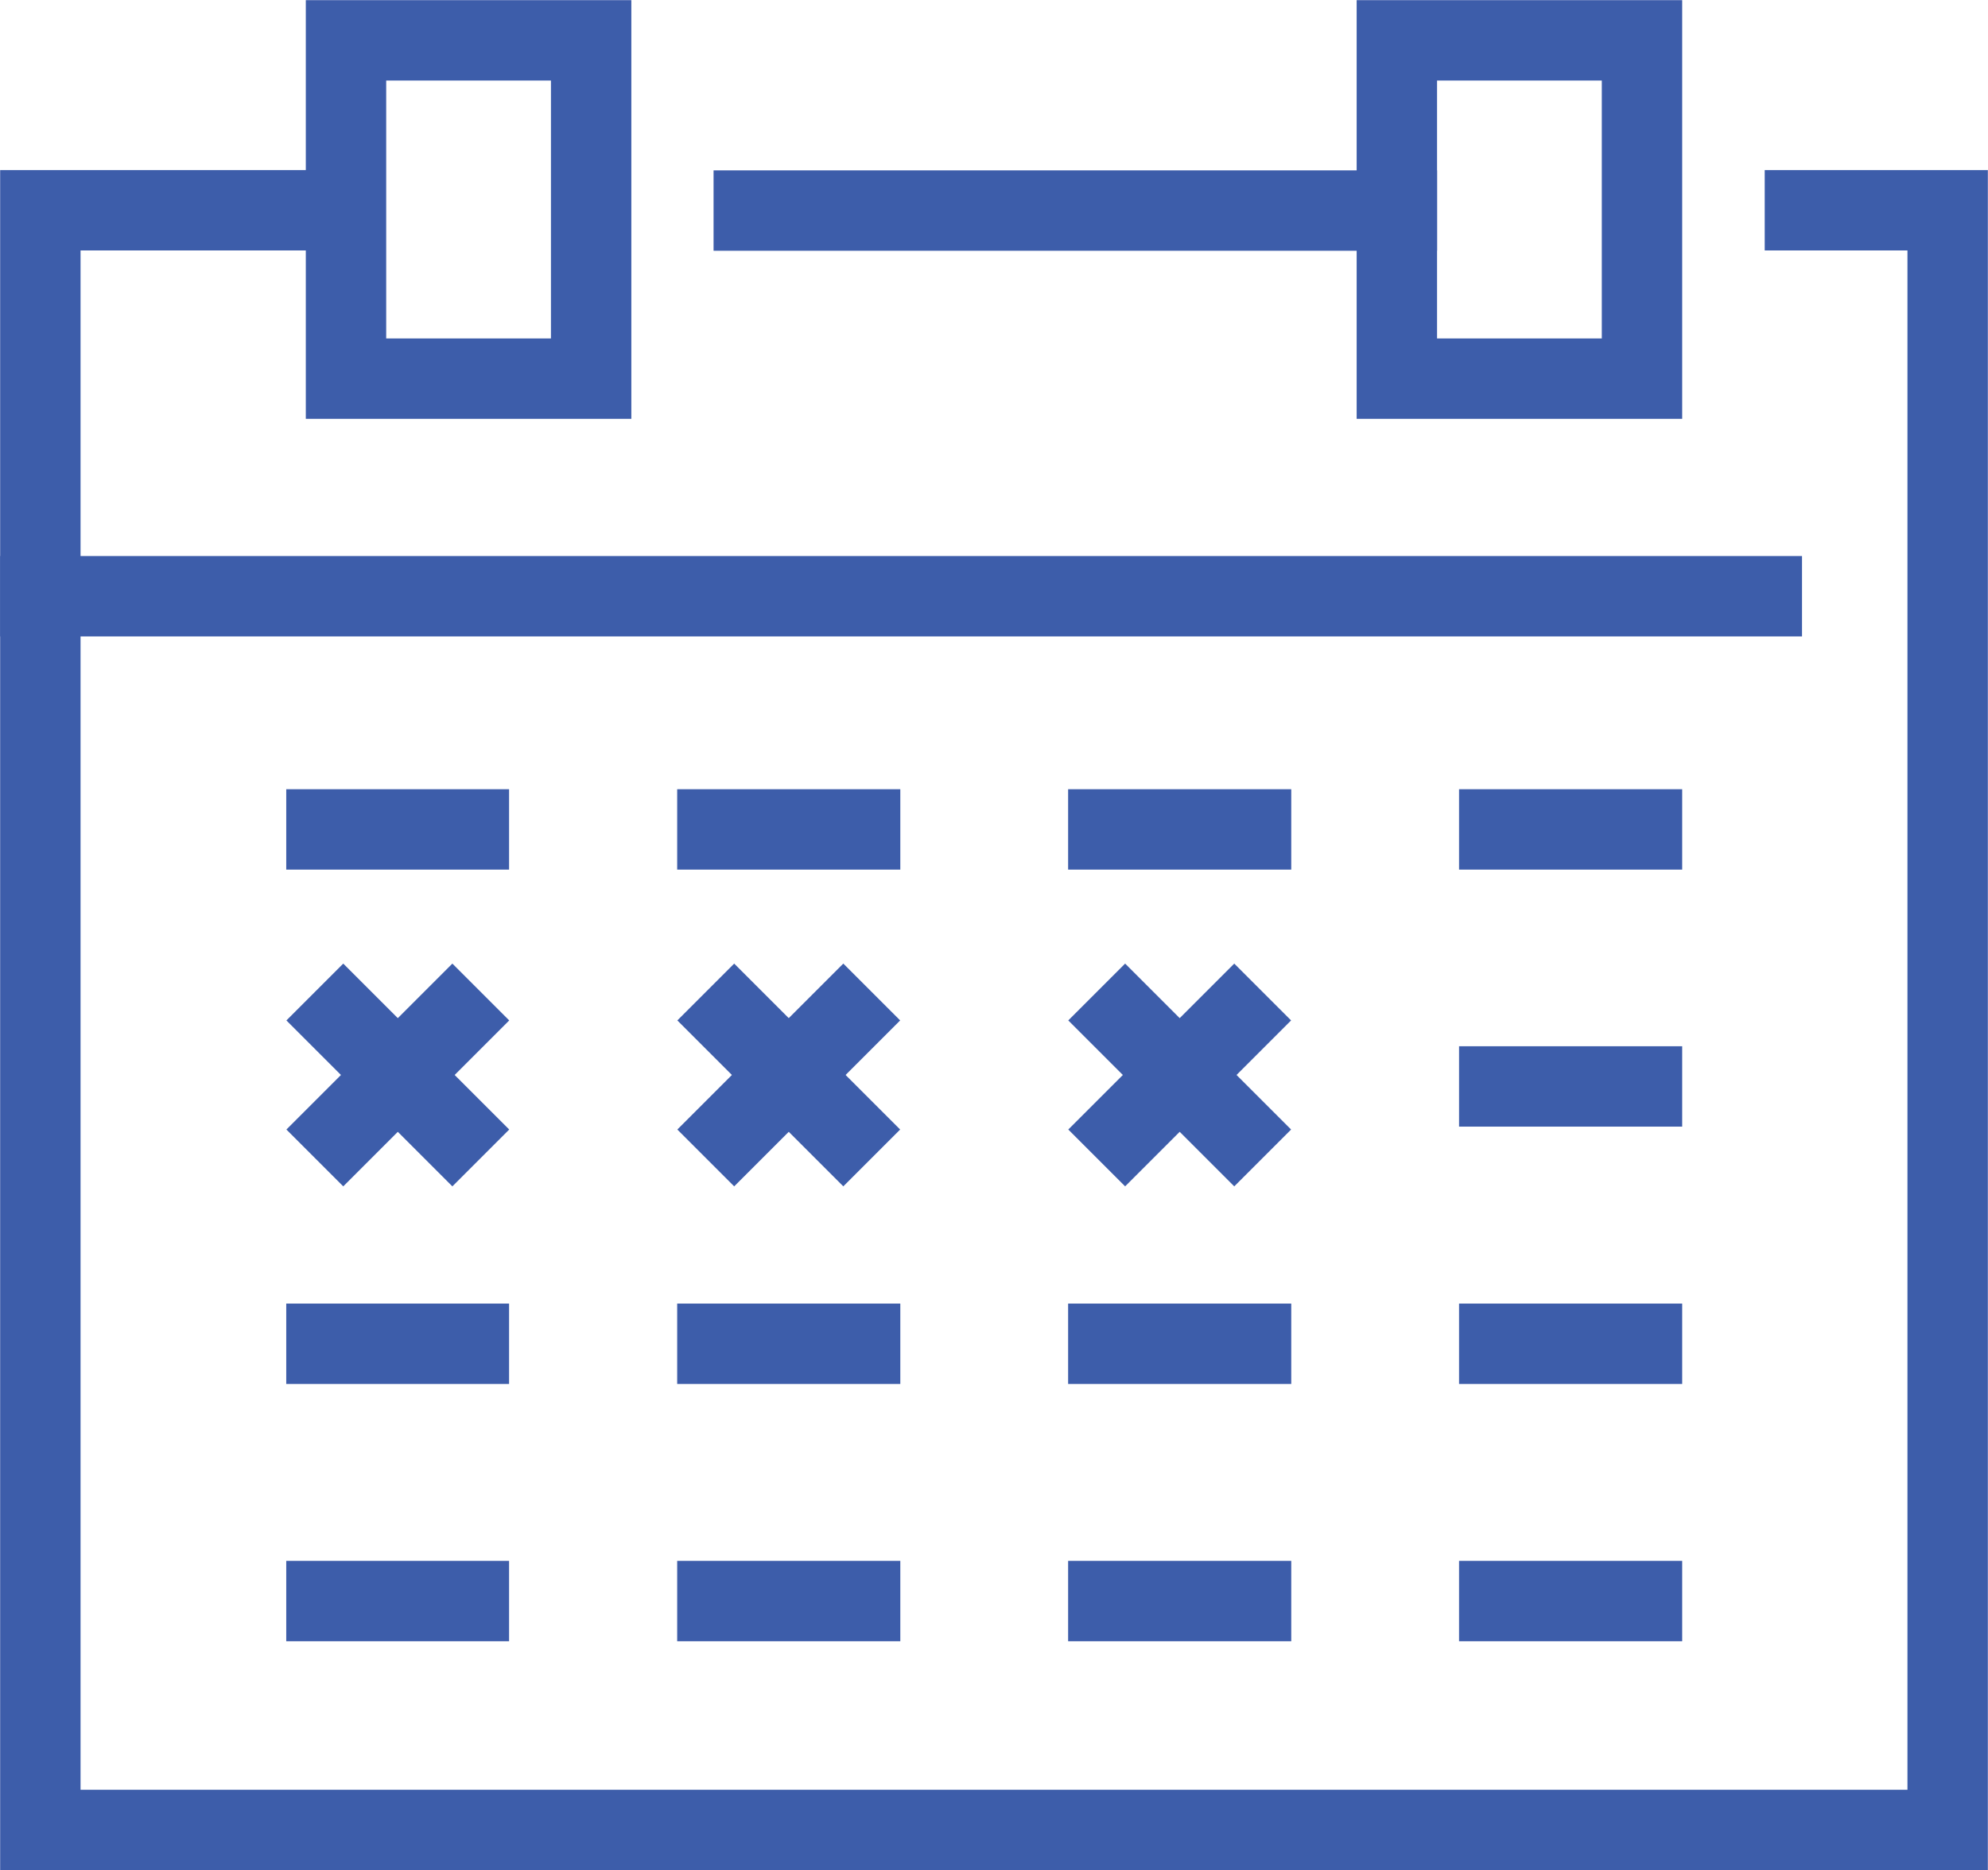
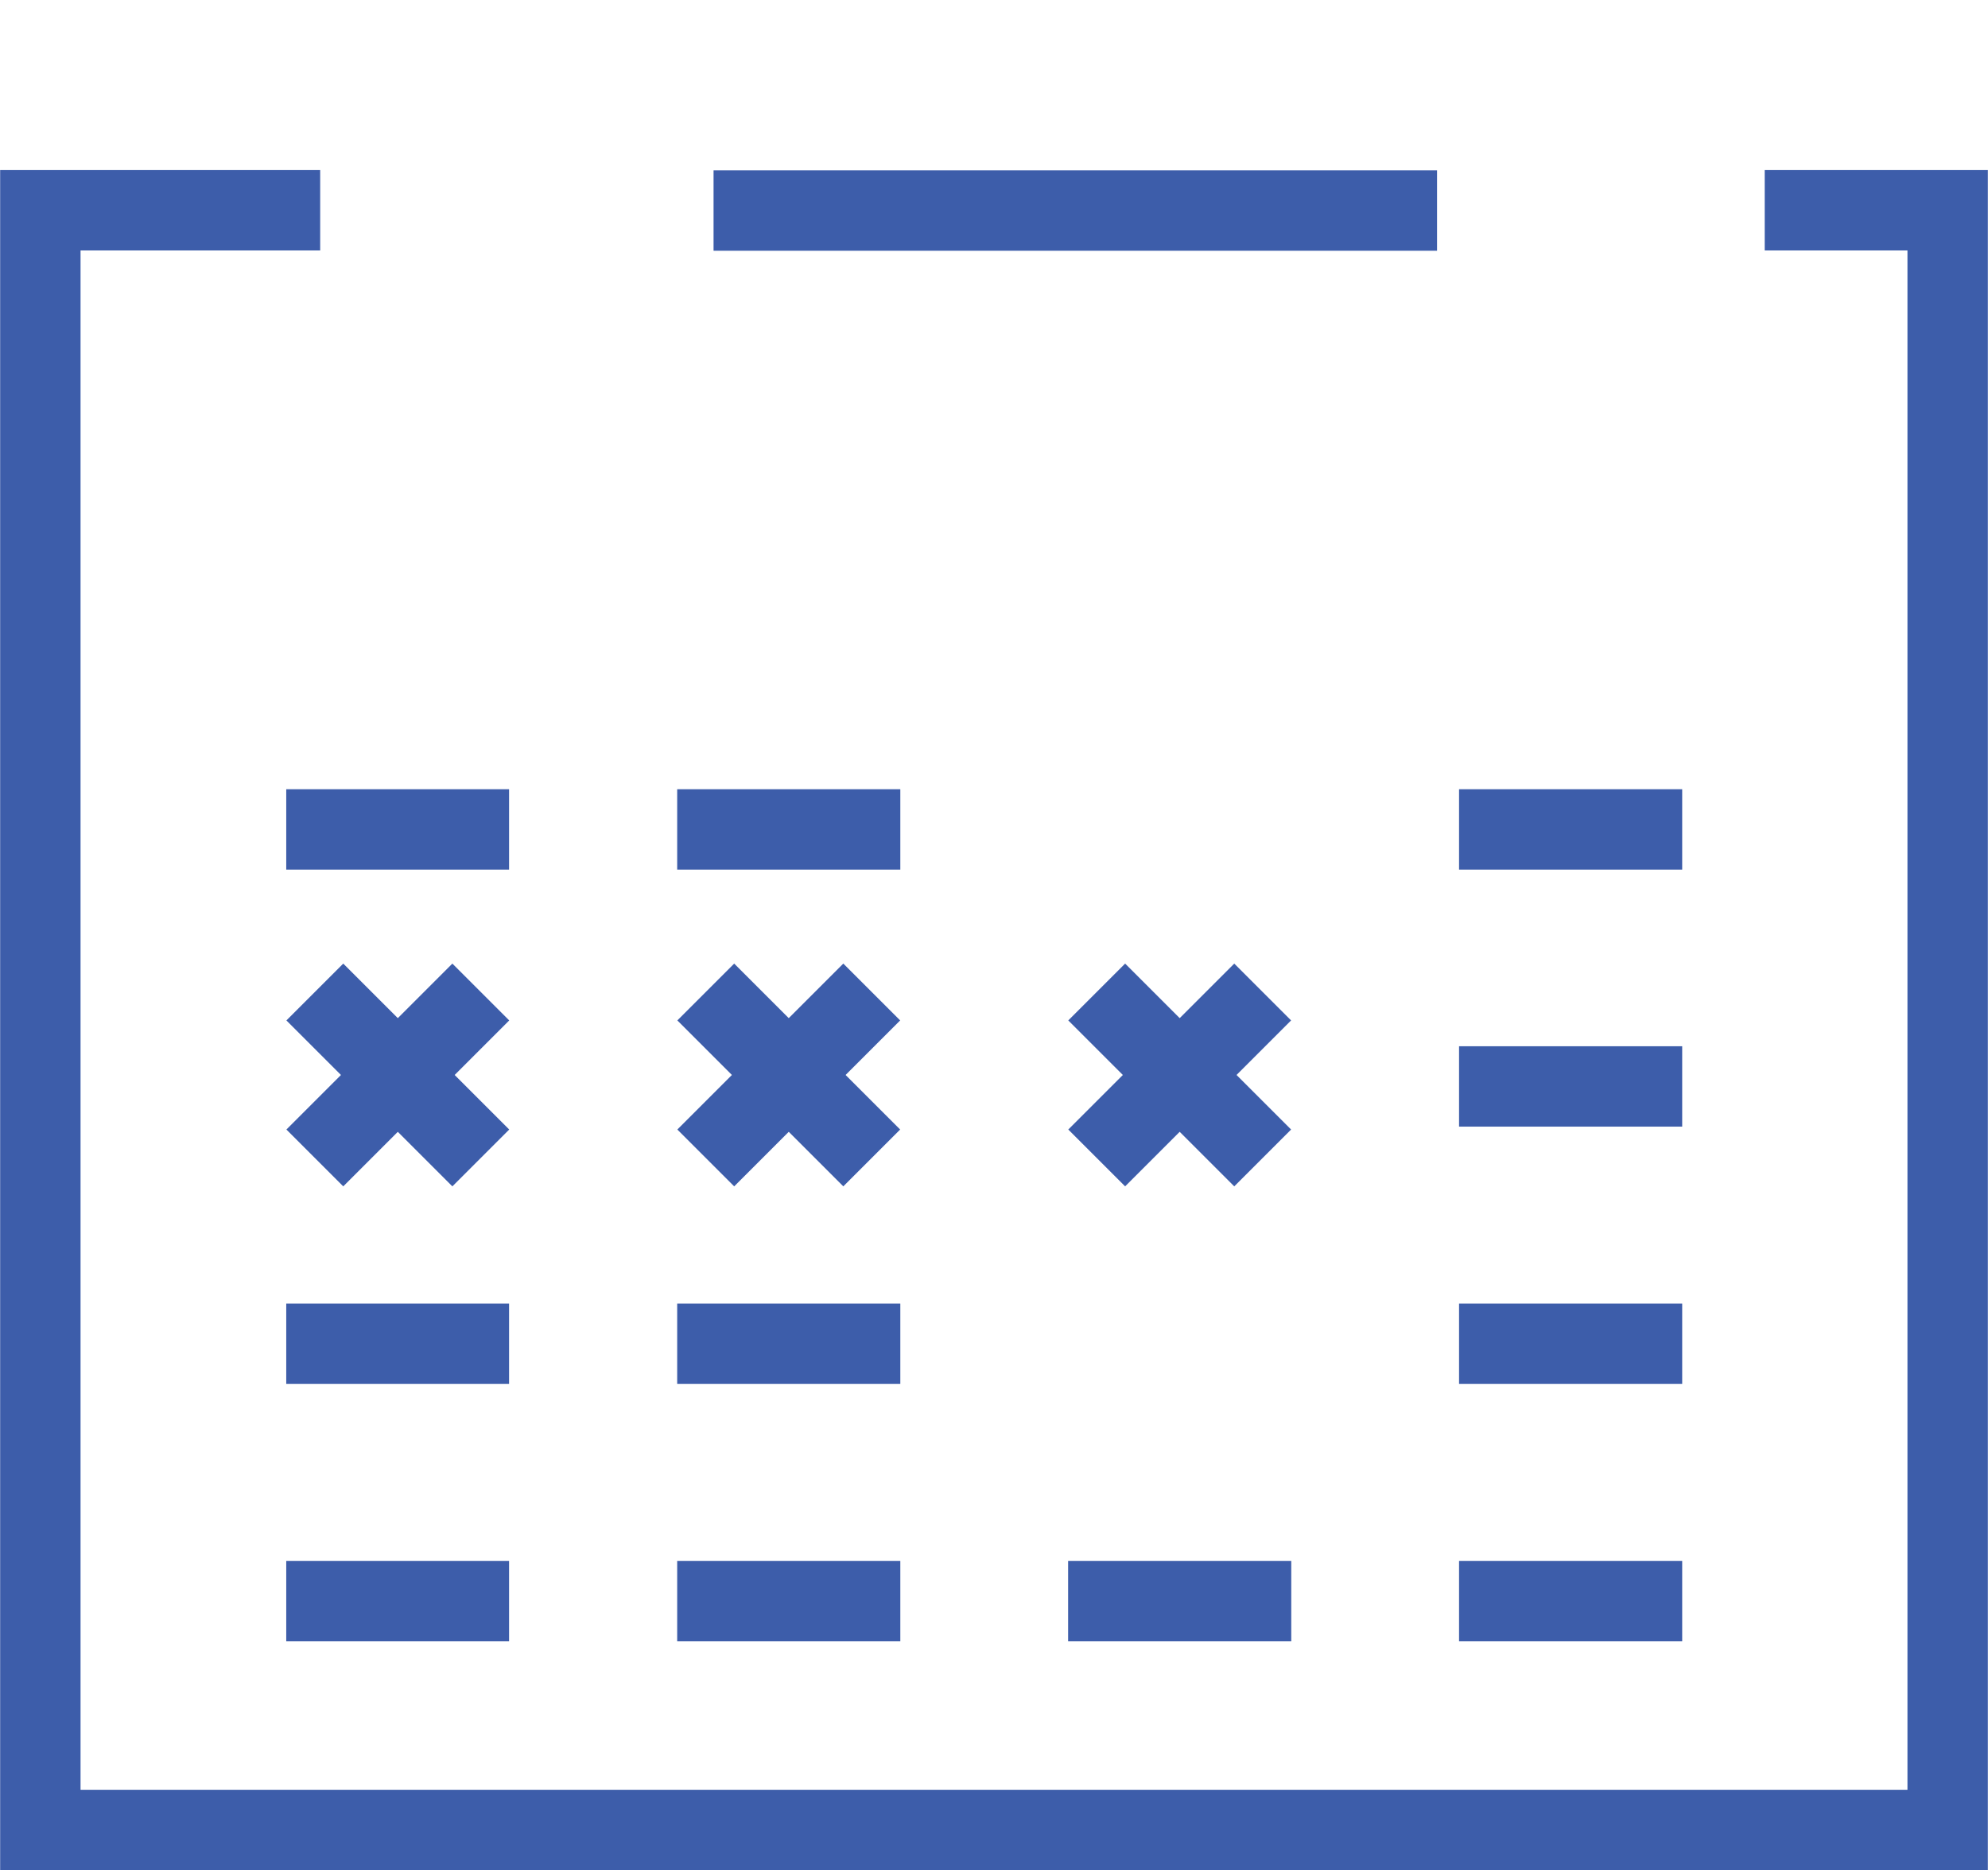
<svg xmlns="http://www.w3.org/2000/svg" viewBox="0 0 65.04 61.2">
  <defs>
    <style>.cls-1,.cls-2{fill:none;stroke:#3d5daa;stroke-linecap:square;stroke-miterlimit:10;}.cls-1{stroke-width:2.63px;}.cls-2{stroke-width:2.63px;}</style>
  </defs>
  <title>working_hours_bluesr</title>
  <g id="Layer_2" data-name="Layer 2">
    <g id="Icons">
      <g id="_6" data-name="6">
        <line class="cls-1" x1="11.23" y1="33.39" x2="14.8" y2="36.96" />
        <line class="cls-1" x1="14.8" y1="33.39" x2="11.23" y2="36.96" />
        <line class="cls-1" x1="24.02" y1="33.39" x2="27.59" y2="36.96" />
        <line class="cls-1" x1="27.59" y1="33.39" x2="24.02" y2="36.96" />
        <line class="cls-1" x1="36.81" y1="33.39" x2="40.38" y2="36.96" />
        <line class="cls-1" x1="40.38" y1="33.39" x2="36.81" y2="36.96" />
        <polyline class="cls-2" points="59.05 6.88 63.72 6.88 63.72 59.88 1.32 59.88 1.32 6.88 9.16 6.88" />
-         <rect class="cls-2" x="11.32" y="1.32" width="8.02" height="11.07" />
-         <rect class="cls-2" x="45.7" y="1.32" width="8.02" height="11.07" />
-         <line class="cls-2" x1="1.32" y1="19.51" x2="57.64" y2="19.51" />
        <line class="cls-2" x1="10.68" y1="27.14" x2="15.34" y2="27.14" />
        <line class="cls-2" x1="23.47" y1="27.14" x2="28.14" y2="27.14" />
-         <line class="cls-2" x1="36.26" y1="27.14" x2="40.93" y2="27.14" />
        <line class="cls-2" x1="49.05" y1="27.14" x2="53.72" y2="27.14" />
        <line class="cls-2" x1="49.05" y1="35.55" x2="53.72" y2="35.55" />
        <line class="cls-2" x1="10.68" y1="43.97" x2="15.34" y2="43.97" />
        <line class="cls-2" x1="23.47" y1="43.97" x2="28.14" y2="43.97" />
-         <line class="cls-2" x1="36.26" y1="43.97" x2="40.93" y2="43.97" />
        <line class="cls-2" x1="49.05" y1="43.97" x2="53.72" y2="43.97" />
        <line class="cls-2" x1="10.68" y1="52.39" x2="15.34" y2="52.39" />
        <line class="cls-2" x1="23.47" y1="52.39" x2="28.14" y2="52.39" />
        <line class="cls-2" x1="36.26" y1="52.39" x2="40.93" y2="52.39" />
        <line class="cls-2" x1="49.05" y1="52.39" x2="53.72" y2="52.39" />
        <line class="cls-2" x1="24.66" y1="6.89" x2="45.7" y2="6.89" />
      </g>
    </g>
  </g>
</svg>